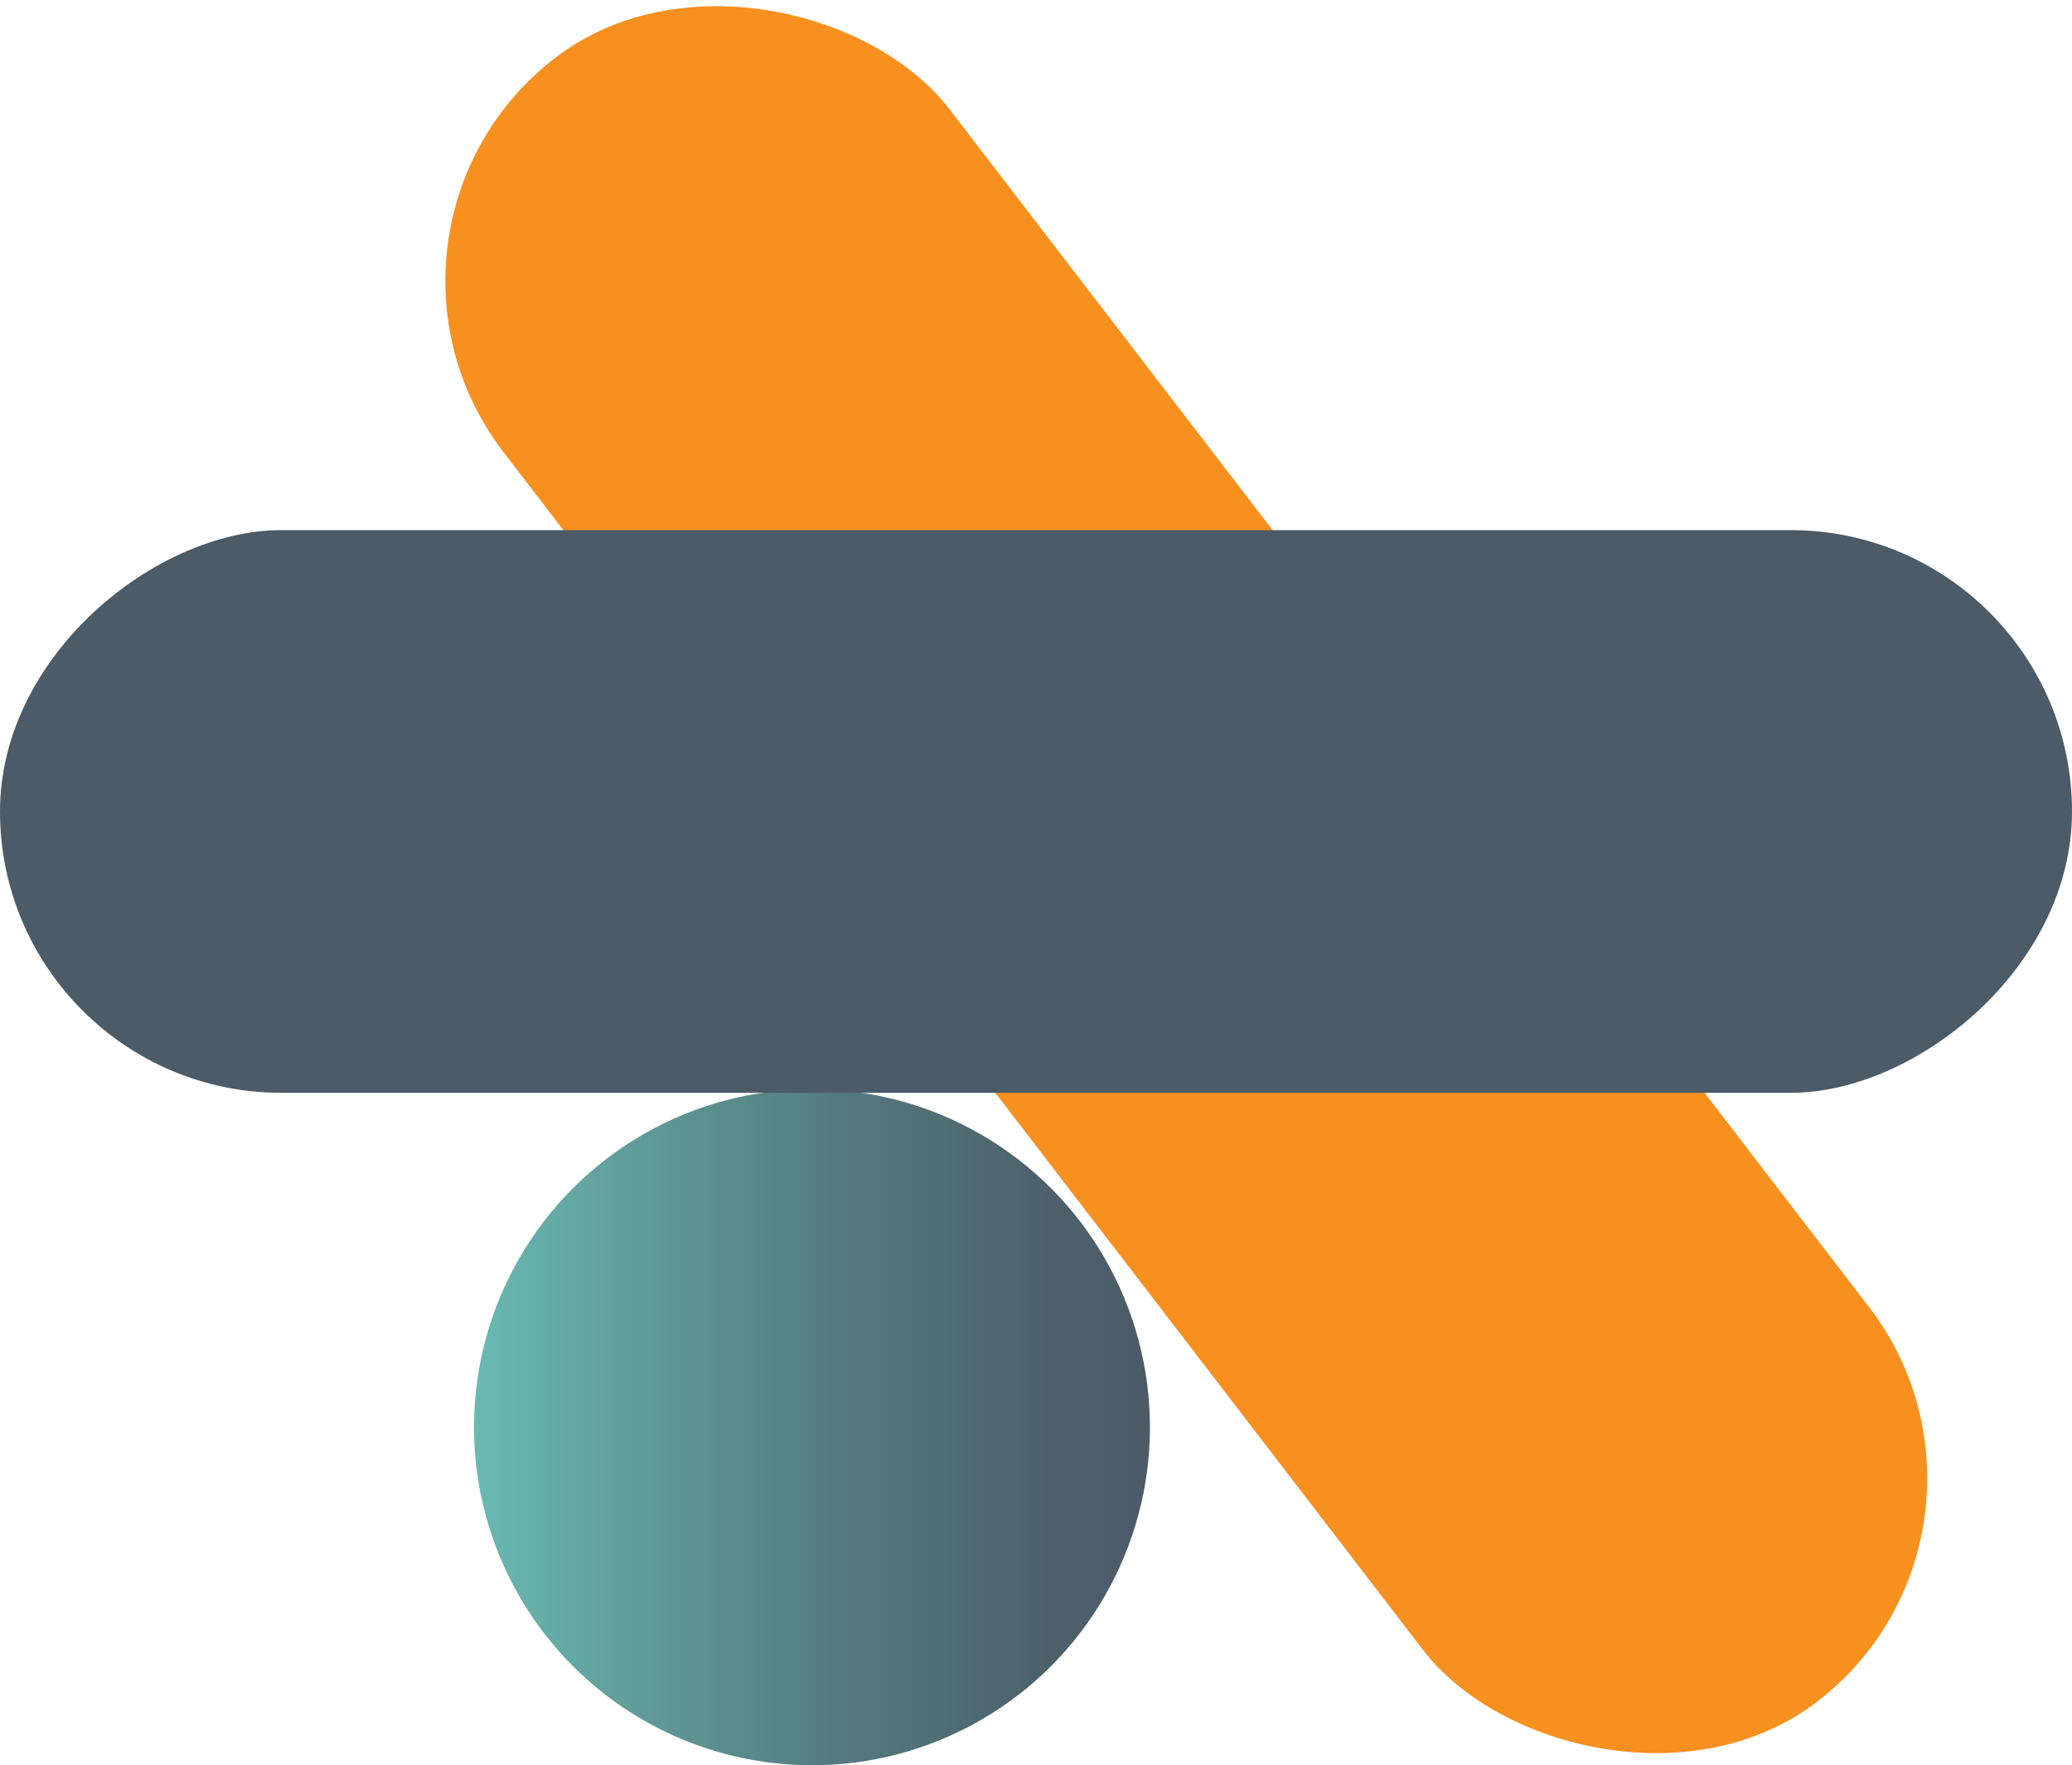
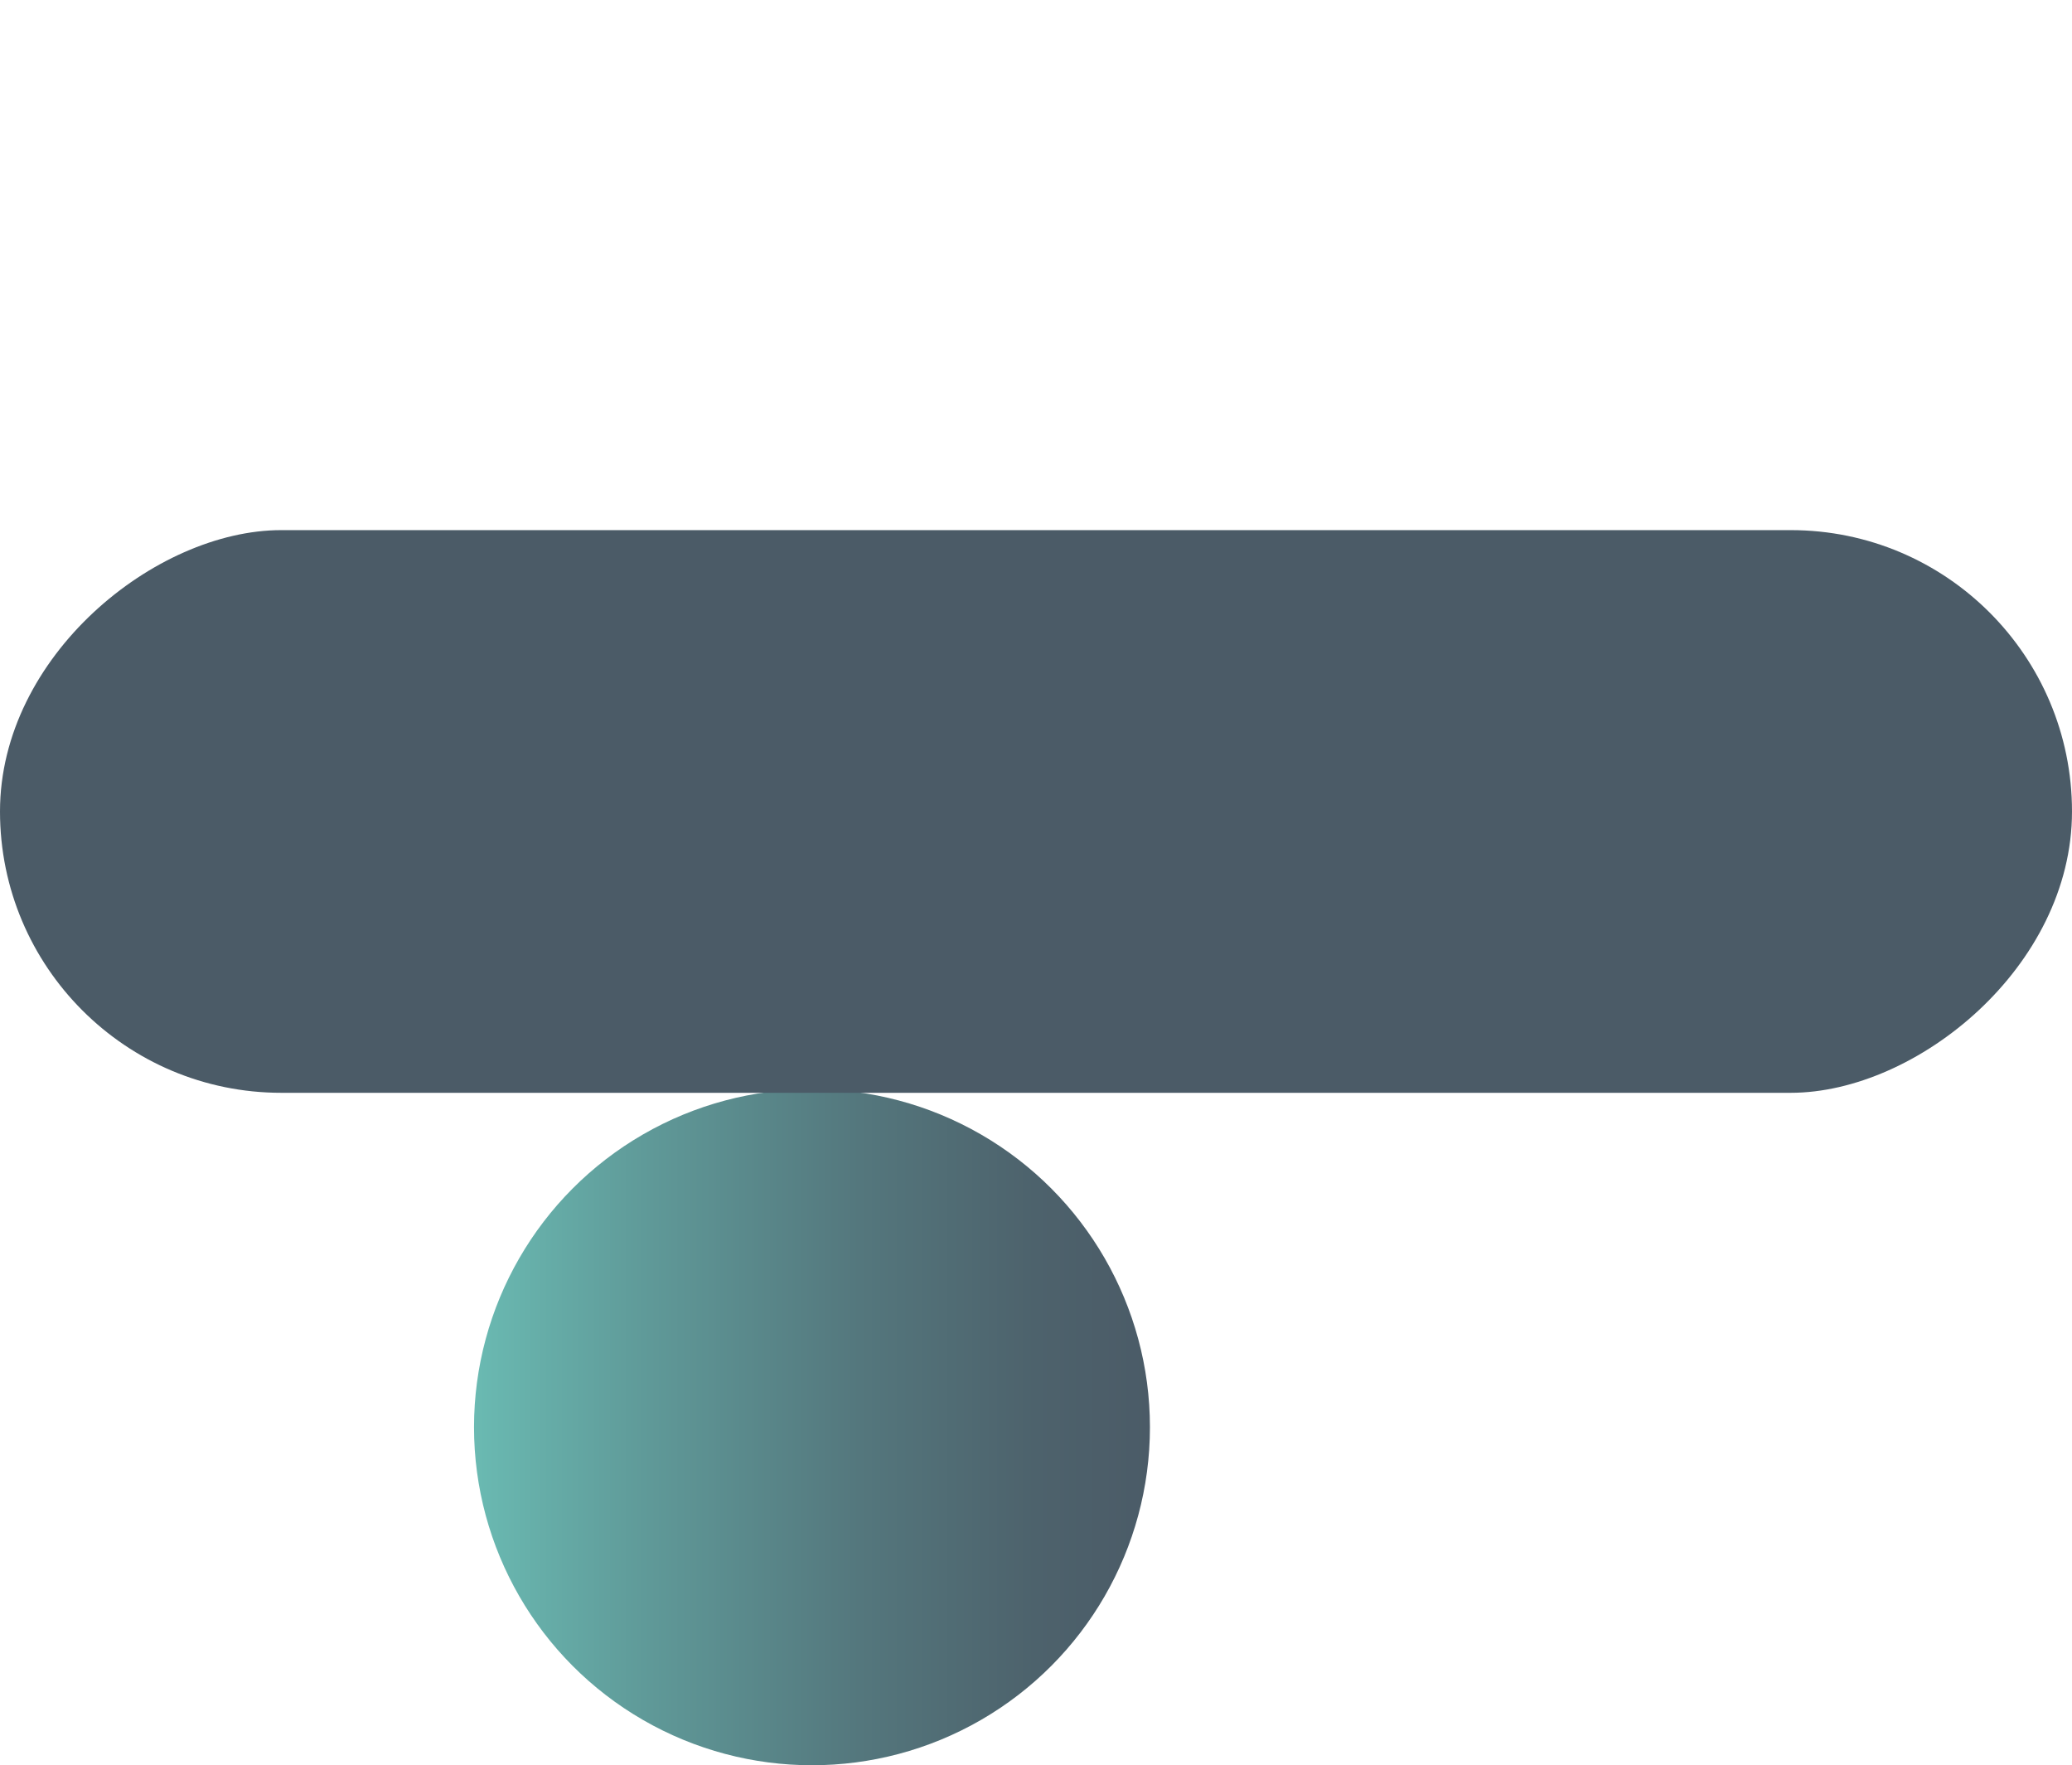
<svg xmlns="http://www.w3.org/2000/svg" id="Layer_2" data-name="Layer 2" viewBox="0 0 56.65 48.25">
  <defs>
    <style>
      .cls-1 {
        fill: url(#linear-gradient);
      }

      .cls-2 {
        fill: #4b5b67;
      }

      .cls-3 {
        fill: #f7901e;
      }
    </style>
    <linearGradient id="linear-gradient" x1="12.96" y1="39.01" x2="31.44" y2="39.01" gradientUnits="userSpaceOnUse">
      <stop offset="0" stop-color="#6abab2" />
      <stop offset=".26" stop-color="#5f9998" />
      <stop offset=".57" stop-color="#54777d" />
      <stop offset=".83" stop-color="#4d626c" />
      <stop offset="1" stop-color="#4b5b67" />
    </linearGradient>
  </defs>
  <g id="Emblems">
    <g>
-       <rect class="cls-3" x="24.75" y="-4.28" width="15.38" height="56.65" rx="7.69" ry="7.69" transform="translate(-7.94 24.73) rotate(-37.52)" />
      <circle class="cls-1" cx="22.2" cy="39.01" r="9.24" />
      <rect class="cls-2" x="20.64" y="-6.15" width="15.38" height="56.65" rx="7.69" ry="7.69" transform="translate(6.15 50.51) rotate(-90)" />
    </g>
  </g>
</svg>